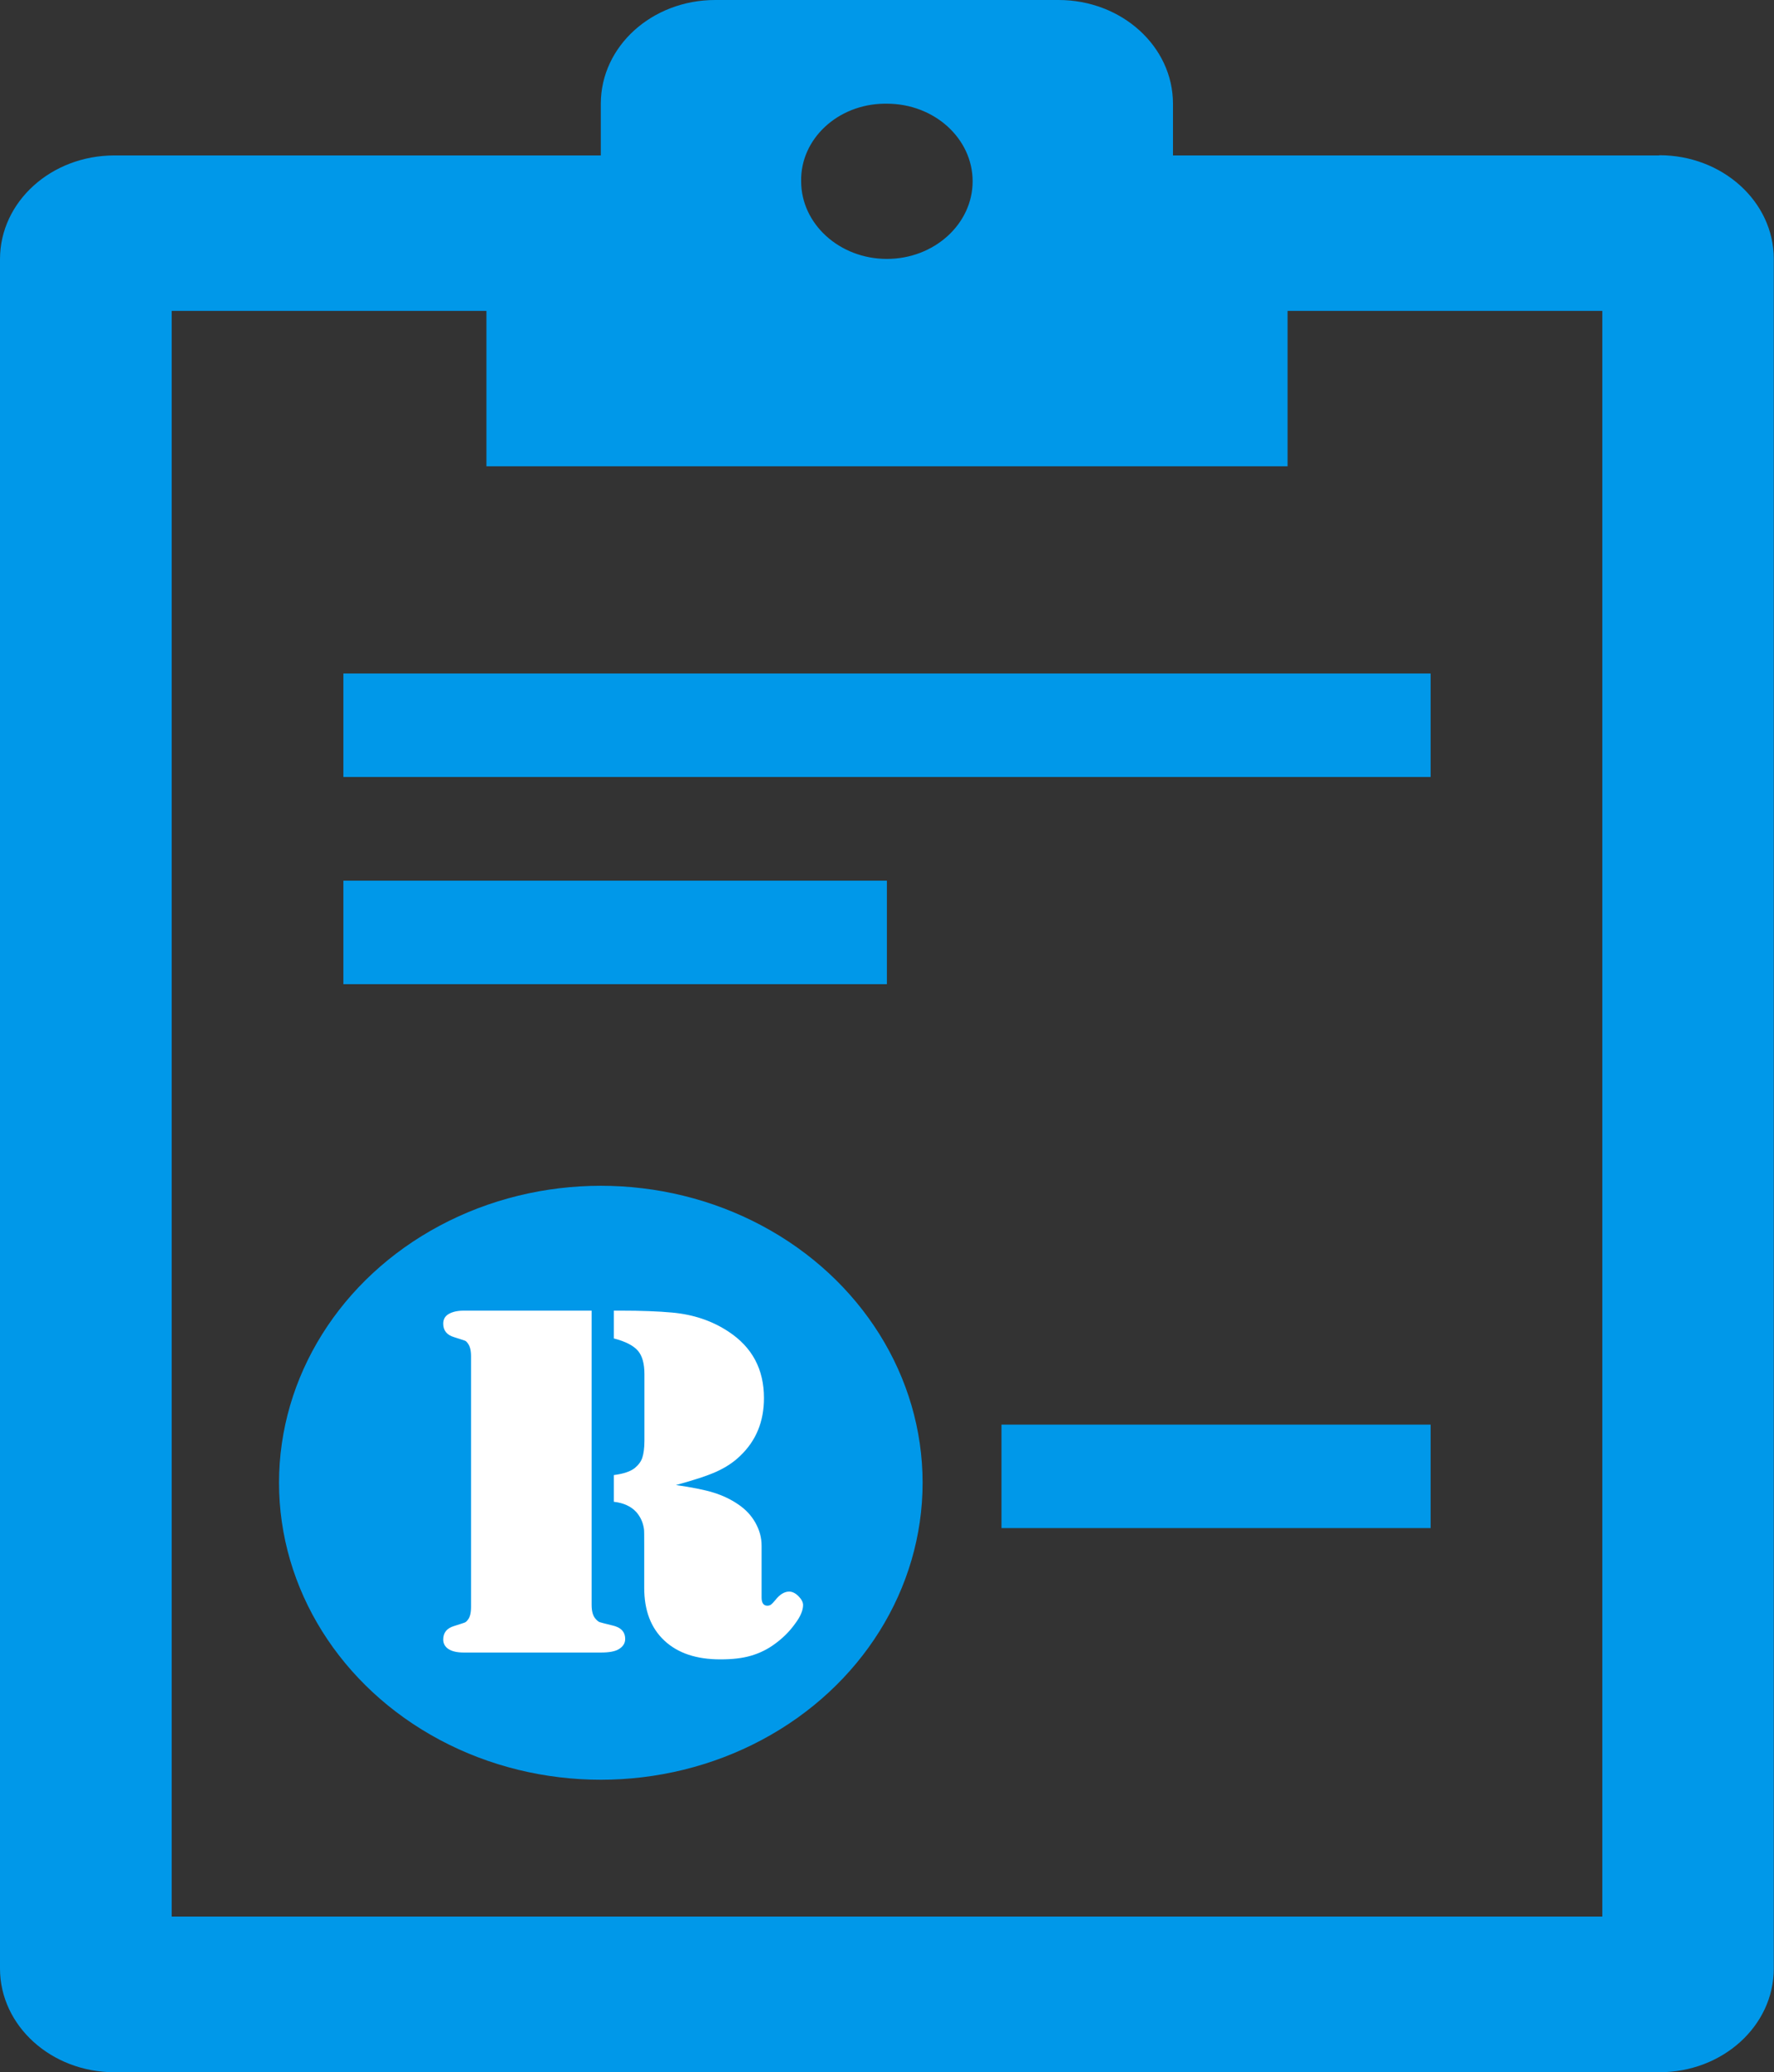
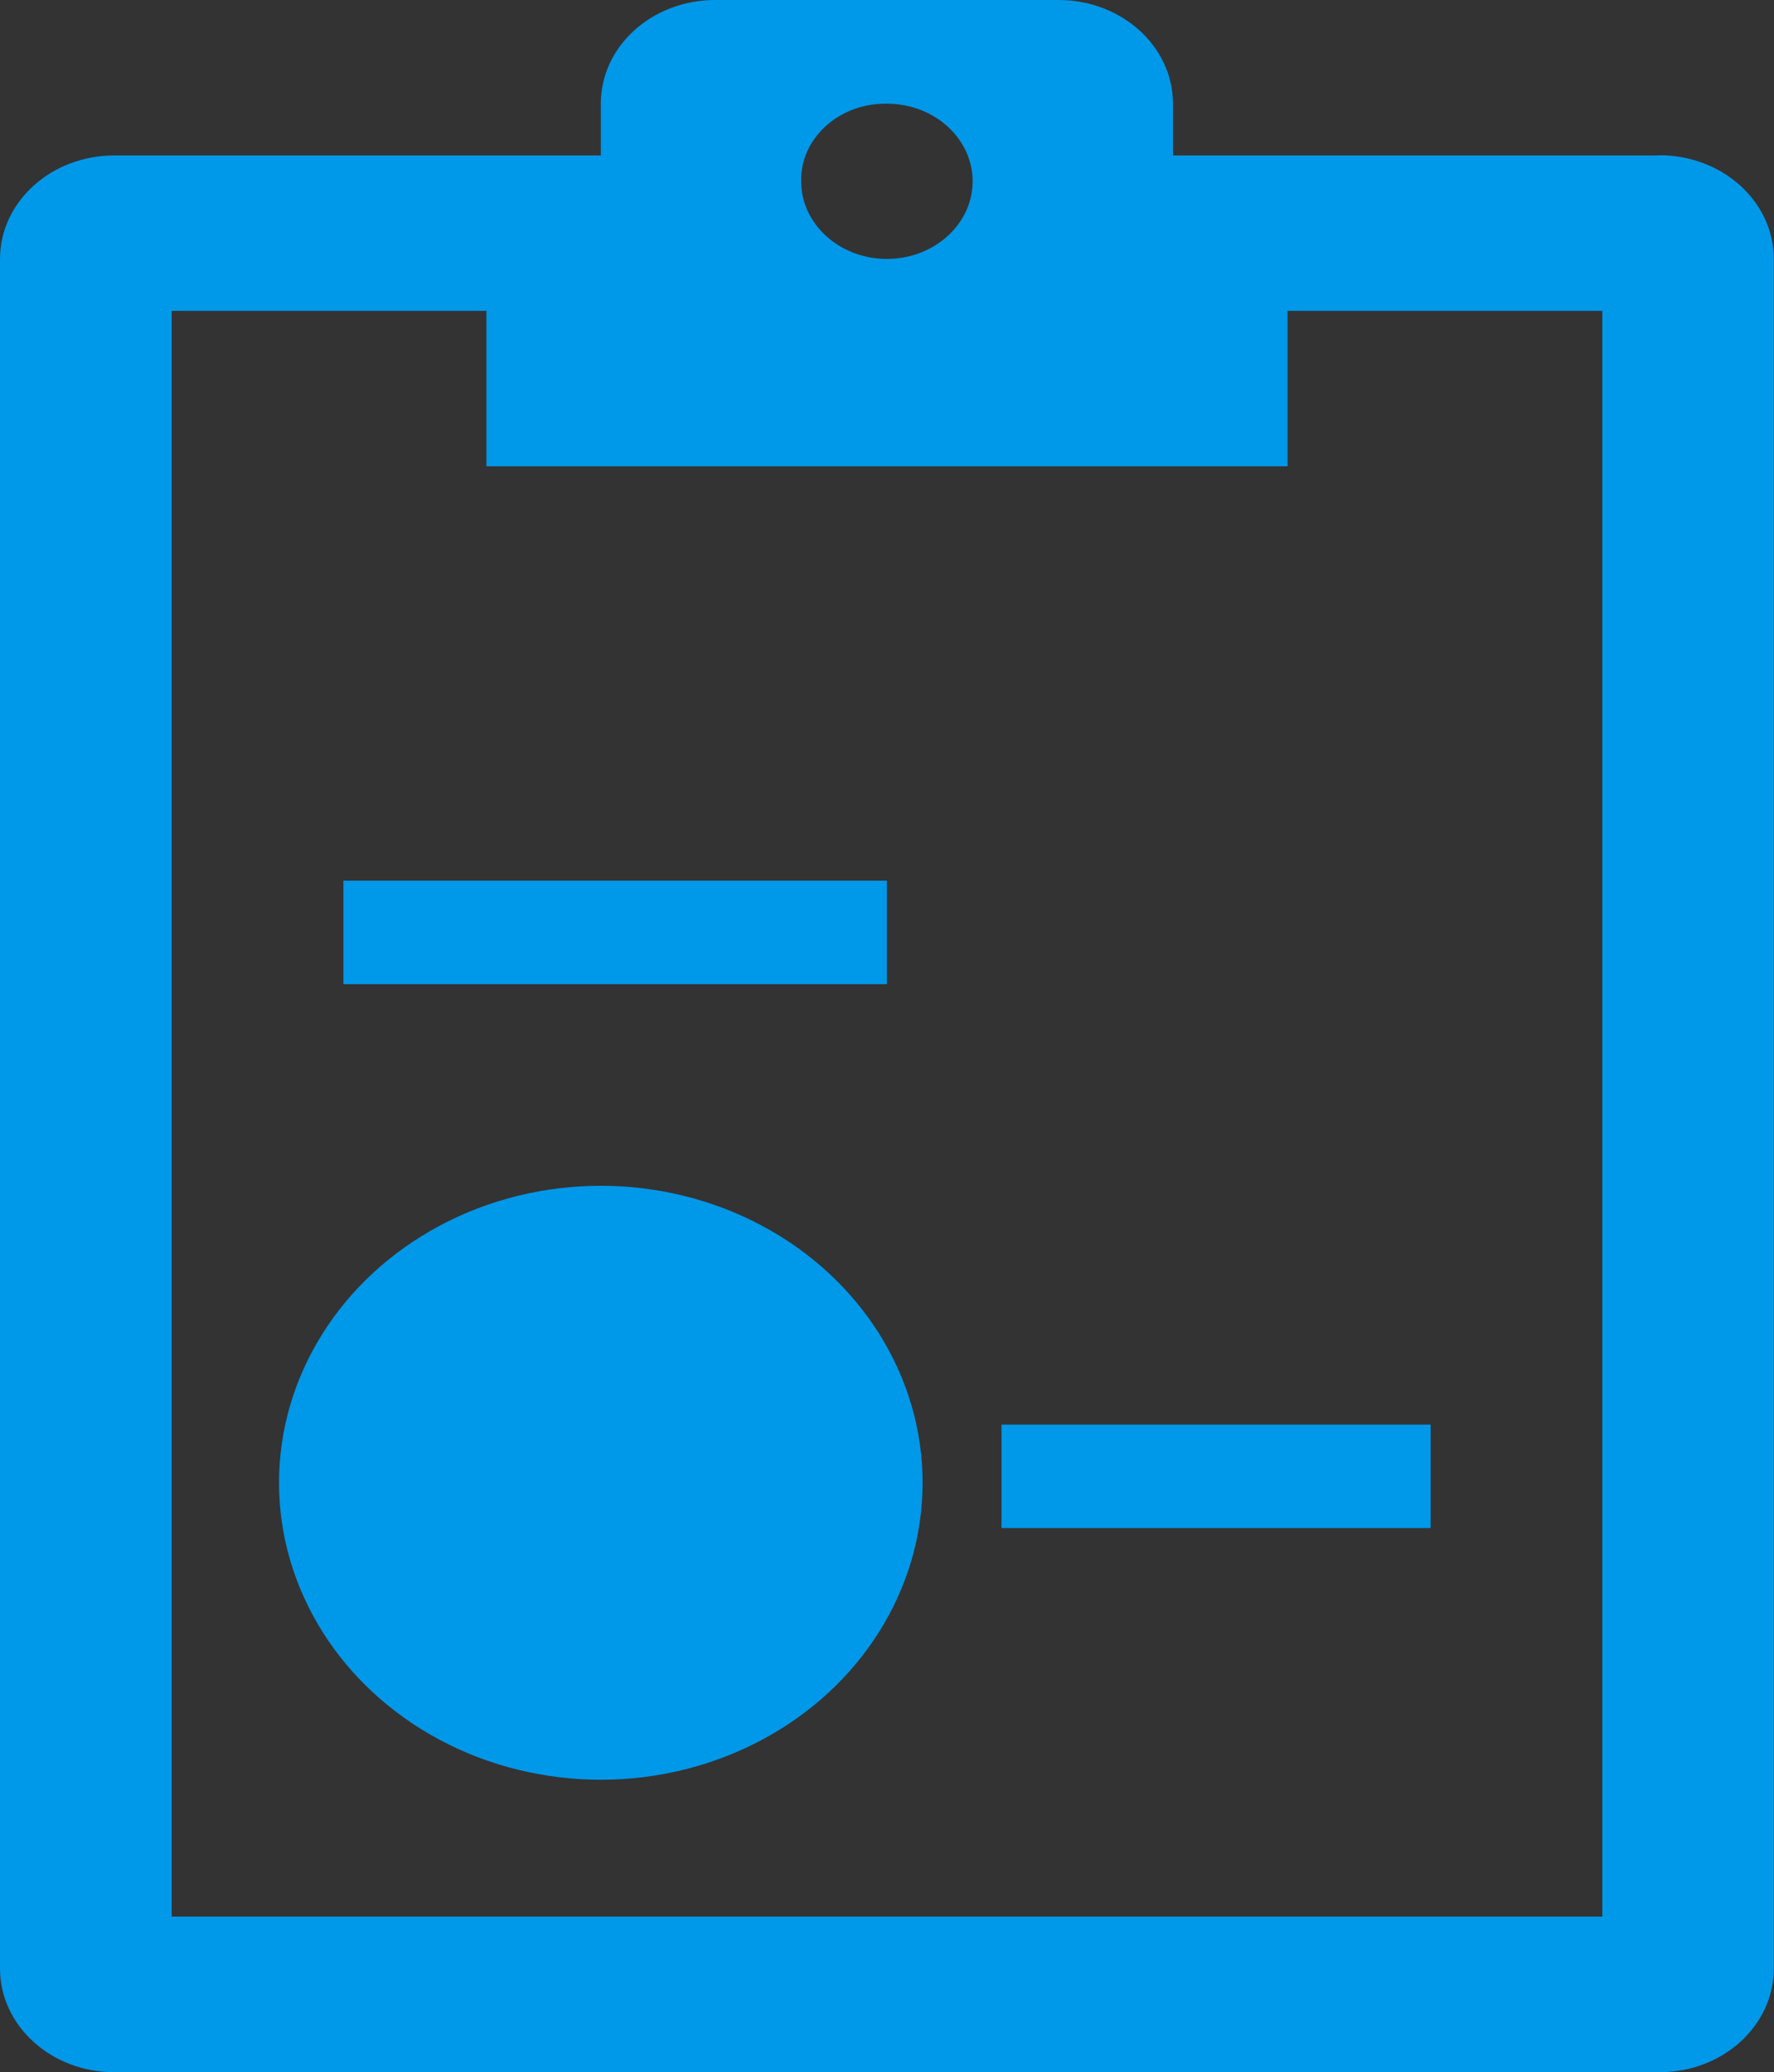
<svg xmlns="http://www.w3.org/2000/svg" id="_レイヤー_2" data-name="レイヤー 2" viewBox="0 0 82.97 96.91">
  <rect x="0" y="0" width="82.97" height="96.91" fill="#333333" stroke="none" />
  <defs>
    <style>
      .cls-1 {
        fill: #fff;
      }

      .cls-2 {
        fill: #0098e9;
      }
    </style>
  </defs>
  <g id="Body">
    <g id="Content">
      <g id="Section_Data">
        <g id="BOX_Icon2">
          <g>
            <path class="cls-2" d="m74.94,89.64H8.03V14.54h14.72v7.27h37.47v-7.27h14.72v75.11h0ZM41.48,4.85c2.22,0,4.01,1.63,4.01,3.63s-1.8,3.63-4.01,3.63-4.01-1.63-4.01-3.63c-.04-1.97,1.7-3.6,3.88-3.63.04,0,.09,0,.13,0h0Zm36.13,2.42h-22.75v-2.42c0-2.68-2.4-4.85-5.35-4.85h-16.06c-2.96,0-5.35,2.17-5.35,4.85v2.42H5.35c-2.96,0-5.35,2.17-5.35,4.85v79.95c0,2.68,2.4,4.85,5.35,4.85h72.26c2.96,0,5.35-2.17,5.35-4.85V12.11c0-2.68-2.4-4.85-5.35-4.85h0Z" />
-             <polygon class="cls-2" points="16.06 31.5 66.91 31.5 66.91 36.34 16.06 36.34 16.06 31.5 16.06 31.5" />
            <polygon class="cls-2" points="46.84 66.63 66.91 66.63 66.91 71.47 46.84 71.47 46.84 66.63 46.84 66.63" />
            <polygon class="cls-2" points="16.06 41.19 41.48 41.19 41.48 46.03 16.06 46.03 16.06 41.19 16.06 41.19" />
            <ellipse class="cls-2" cx="28.1" cy="69.35" rx="15.05" ry="13.89" />
-             <path class="cls-1" d="m27.67,61.29v13.77c0,.3.06.52.19.66.07.08.13.13.19.15s.25.07.58.15c.41.09.61.3.61.64,0,.2-.11.37-.33.49-.16.09-.43.14-.8.14h-6.42c-.3,0-.54-.05-.71-.16s-.25-.26-.25-.45c0-.32.17-.53.51-.63.28-.09.44-.14.49-.16.05-.02.1-.06.15-.13.1-.12.15-.32.15-.6v-11.73c0-.27-.05-.47-.15-.6-.05-.07-.1-.12-.15-.13-.05-.02-.21-.07-.49-.16-.34-.1-.51-.31-.51-.63,0-.2.08-.35.25-.45s.4-.16.71-.16h5.98Zm3.9,8.16c.78.11,1.38.23,1.8.36s.8.31,1.14.54c.36.24.63.53.82.87s.29.69.29,1.07v2.43c0,.25.09.38.27.38.07,0,.12-.02.17-.05.05-.04.11-.1.2-.21.21-.27.43-.4.65-.4.14,0,.29.07.43.21.14.14.22.28.22.42,0,.24-.12.54-.38.88-.25.35-.56.66-.93.93-.35.26-.72.44-1.13.56s-.88.17-1.43.17c-1.12,0-1.99-.29-2.62-.88-.63-.59-.94-1.41-.94-2.47v-1.97c0-.44,0-.69-.01-.76-.04-.31-.16-.58-.36-.81-.25-.27-.6-.43-1.05-.48v-1.25c.46-.06.78-.17.98-.33.17-.14.29-.3.35-.48s.1-.45.1-.8v-3.11c0-.49-.1-.86-.31-1.1-.21-.24-.58-.43-1.12-.57v-1.3h.33c.94,0,1.74.03,2.4.09.98.09,1.86.38,2.63.89,1.11.73,1.66,1.76,1.66,3.11,0,1.1-.37,2-1.12,2.71-.31.3-.68.54-1.1.73s-1.06.4-1.91.63Z" />
          </g>
        </g>
      </g>
    </g>
  </g>
</svg>